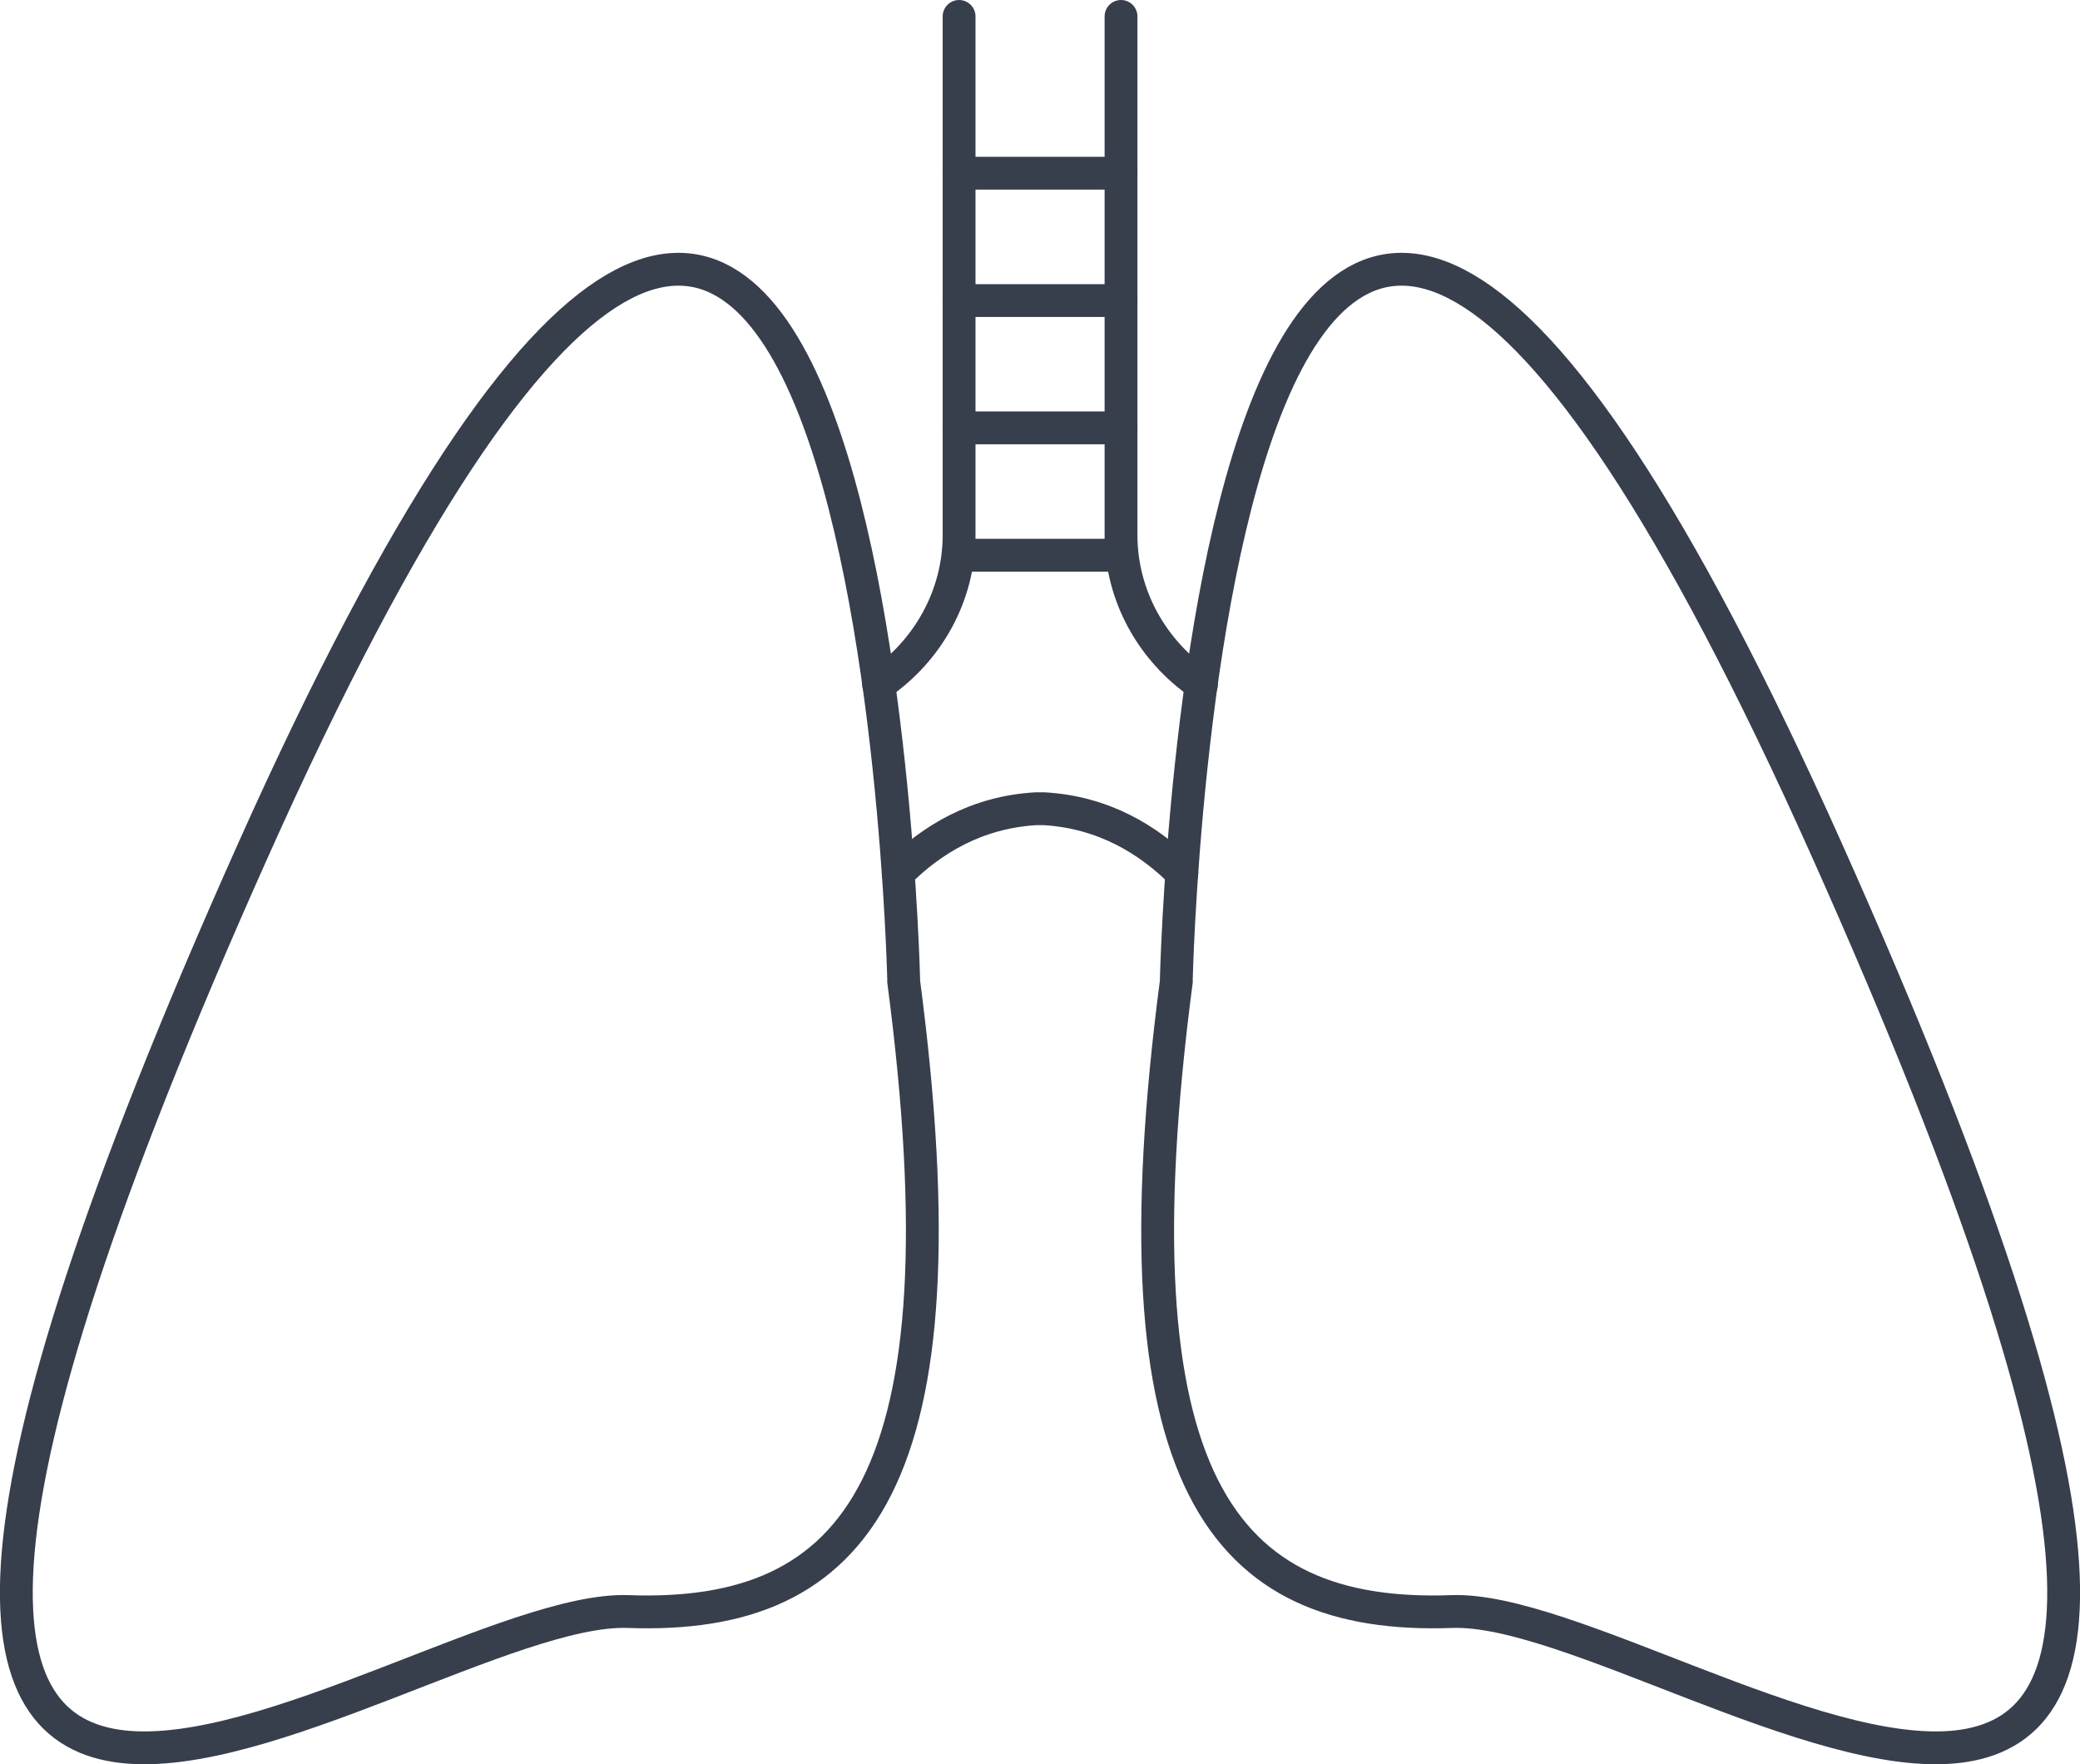
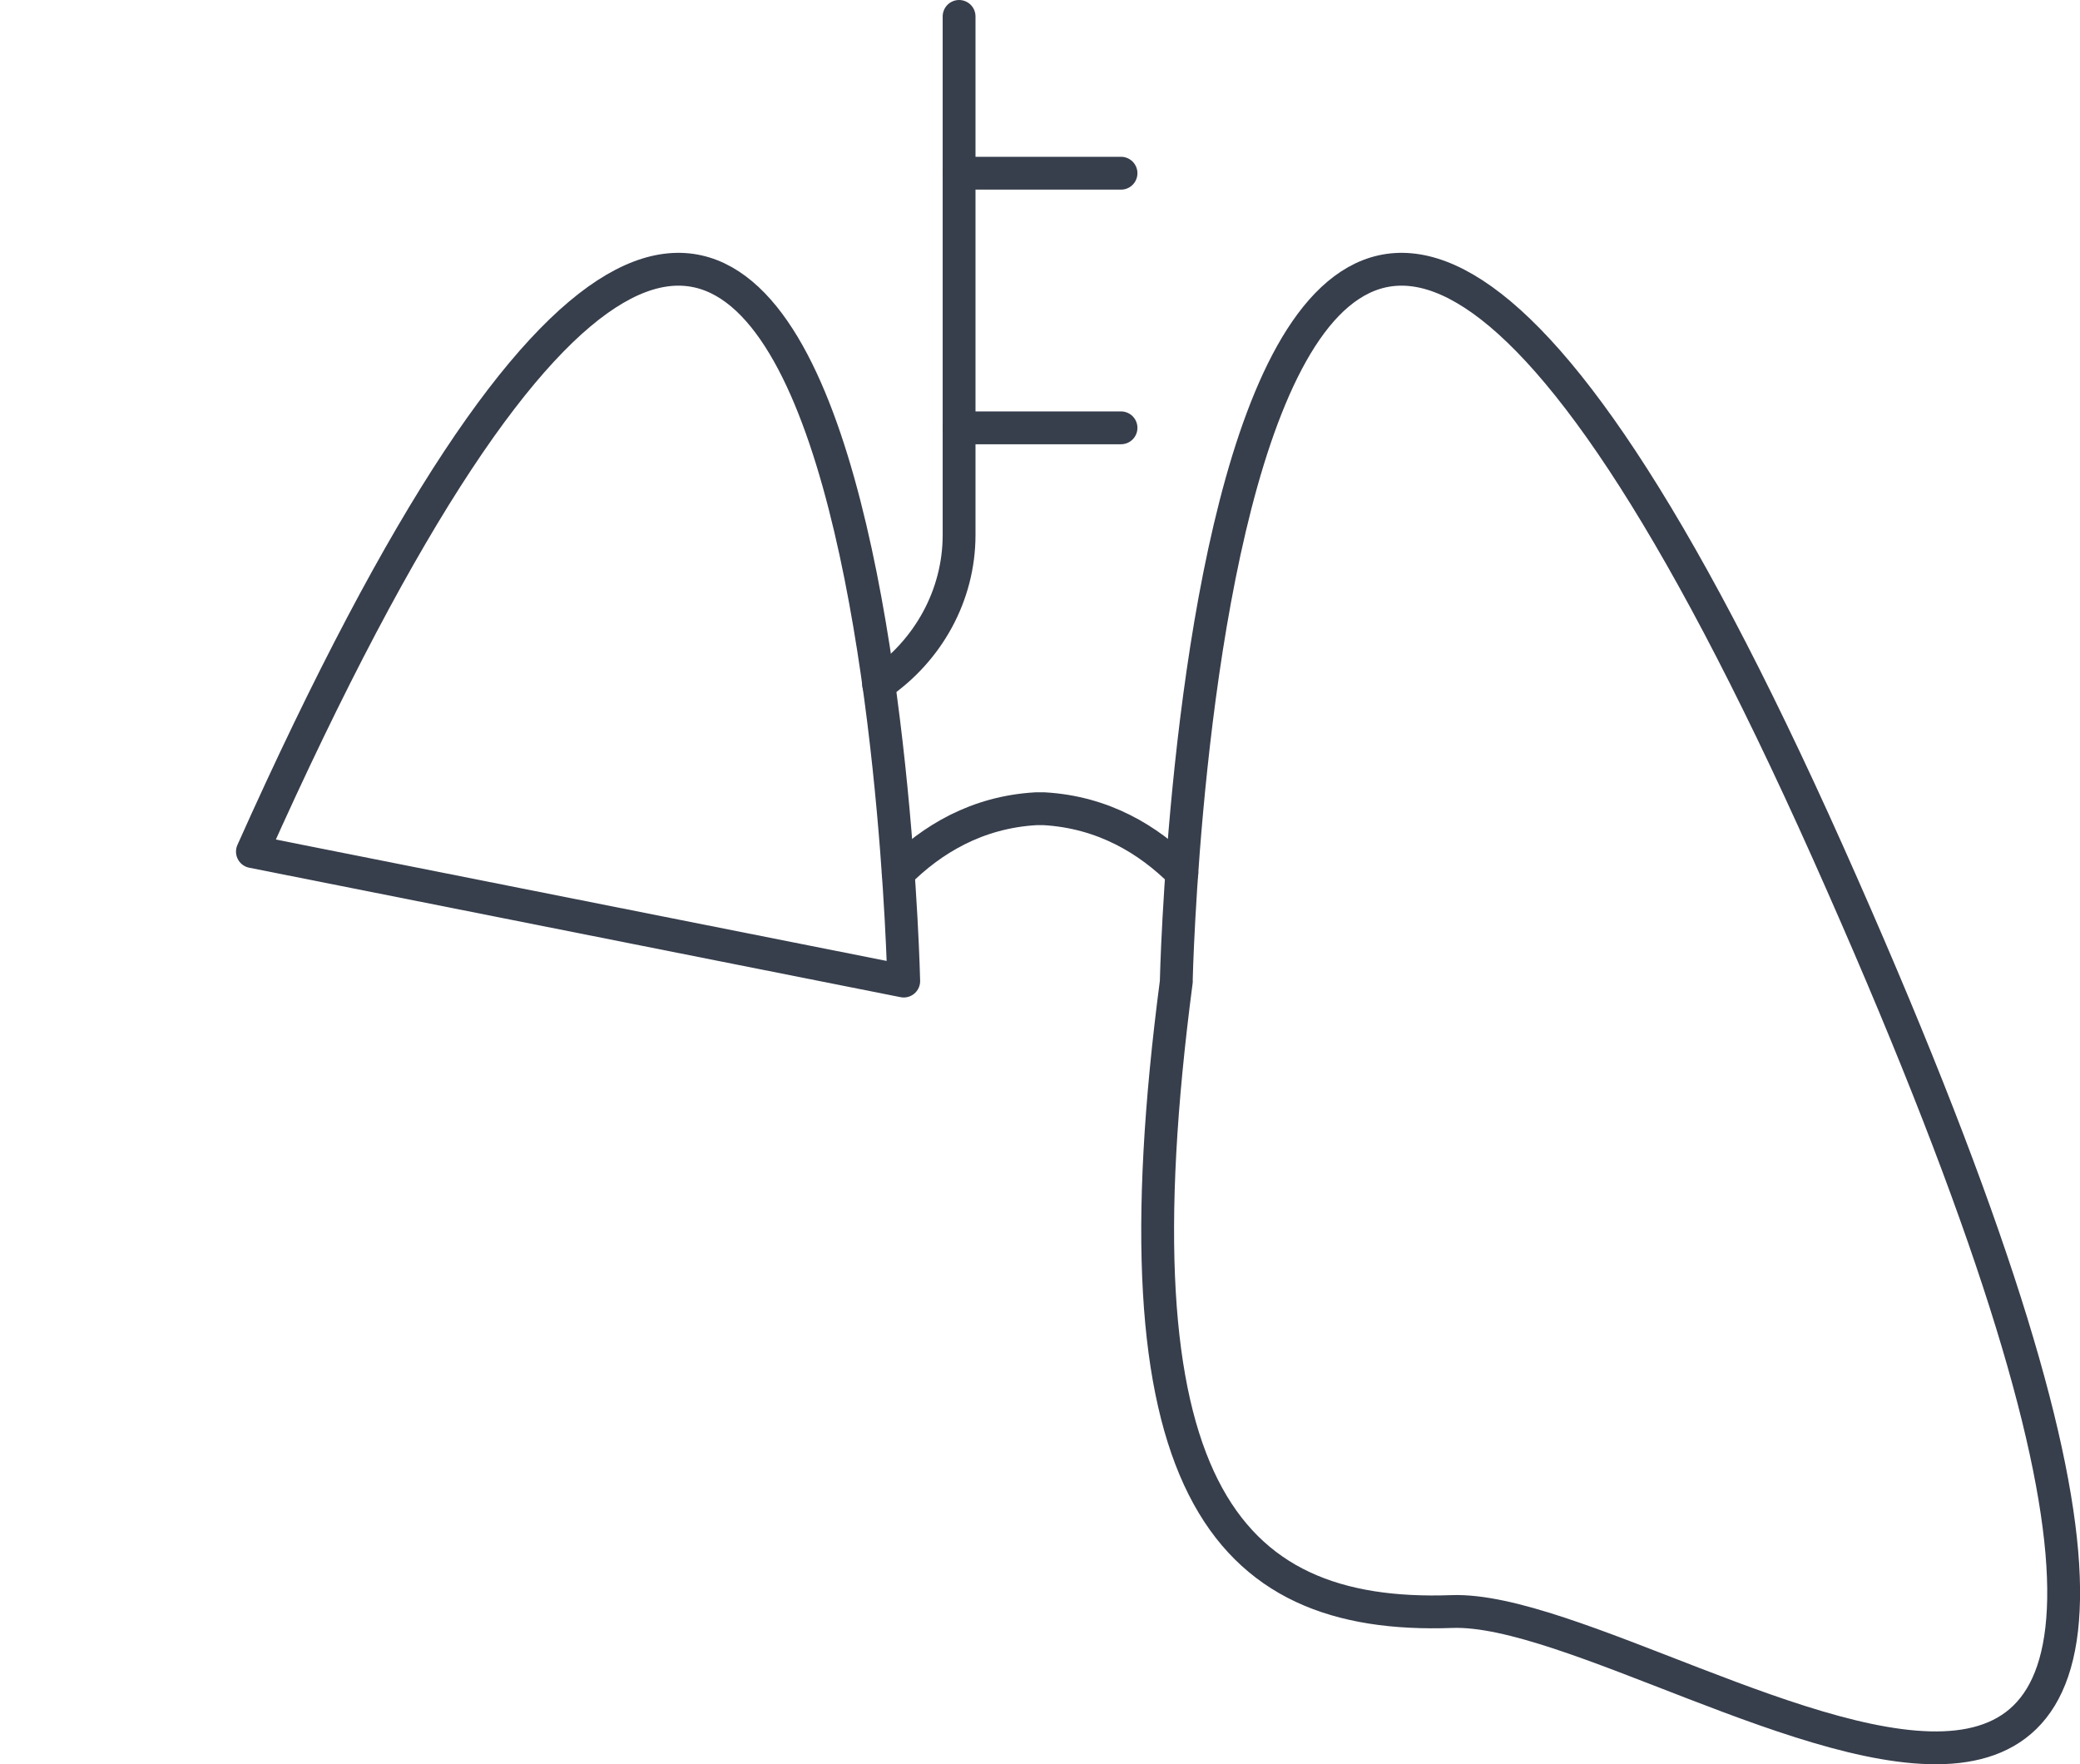
<svg xmlns="http://www.w3.org/2000/svg" id="Ebene_2" data-name="Ebene 2" viewBox="0 0 190.11 161.24">
  <defs>
    <style>
      .cls-1 {
        fill: none;
        stroke: #373e4c;
        stroke-linecap: round;
        stroke-linejoin: round;
        stroke-width: 3px;
      }
    </style>
  </defs>
  <g id="Layer_1" data-name="Layer 1">
    <g>
      <g>
-         <path class="cls-1" d="M82.6,89.66s-3.05-138.13-59.53-11.83c-56.47,126.3,13.36,68.68,34.34,69.45,20.99.76,31.2-11.85,25.18-57.62Z" />
+         <path class="cls-1" d="M82.6,89.66s-3.05-138.13-59.53-11.83Z" />
        <path class="cls-1" d="M107.51,89.66s3.05-138.13,59.53-11.83c56.47,126.3-13.36,68.68-34.34,69.45-20.99.76-31.2-11.85-25.18-57.62Z" />
      </g>
      <path class="cls-1" d="M82.1,79.78c3.05-3.05,7.17-5.56,12.6-5.87h.72c5.42.31,9.55,2.82,12.6,5.87" />
      <g>
        <path class="cls-1" d="M87.66,1.5v47.39c0,5.51-2.82,10.58-7.35,13.67" />
-         <path class="cls-1" d="M102.46,1.5v47.39c0,5.51,2.82,10.58,7.35,13.67" />
      </g>
      <line class="cls-1" x1="87.66" y1="15.83" x2="102.46" y2="15.83" />
-       <line class="cls-1" x1="87.66" y1="27.47" x2="102.46" y2="27.47" />
      <line class="cls-1" x1="87.66" y1="39.1" x2="102.46" y2="39.1" />
-       <line class="cls-1" x1="87.66" y1="50.74" x2="102.46" y2="50.74" />
    </g>
  </g>
</svg>